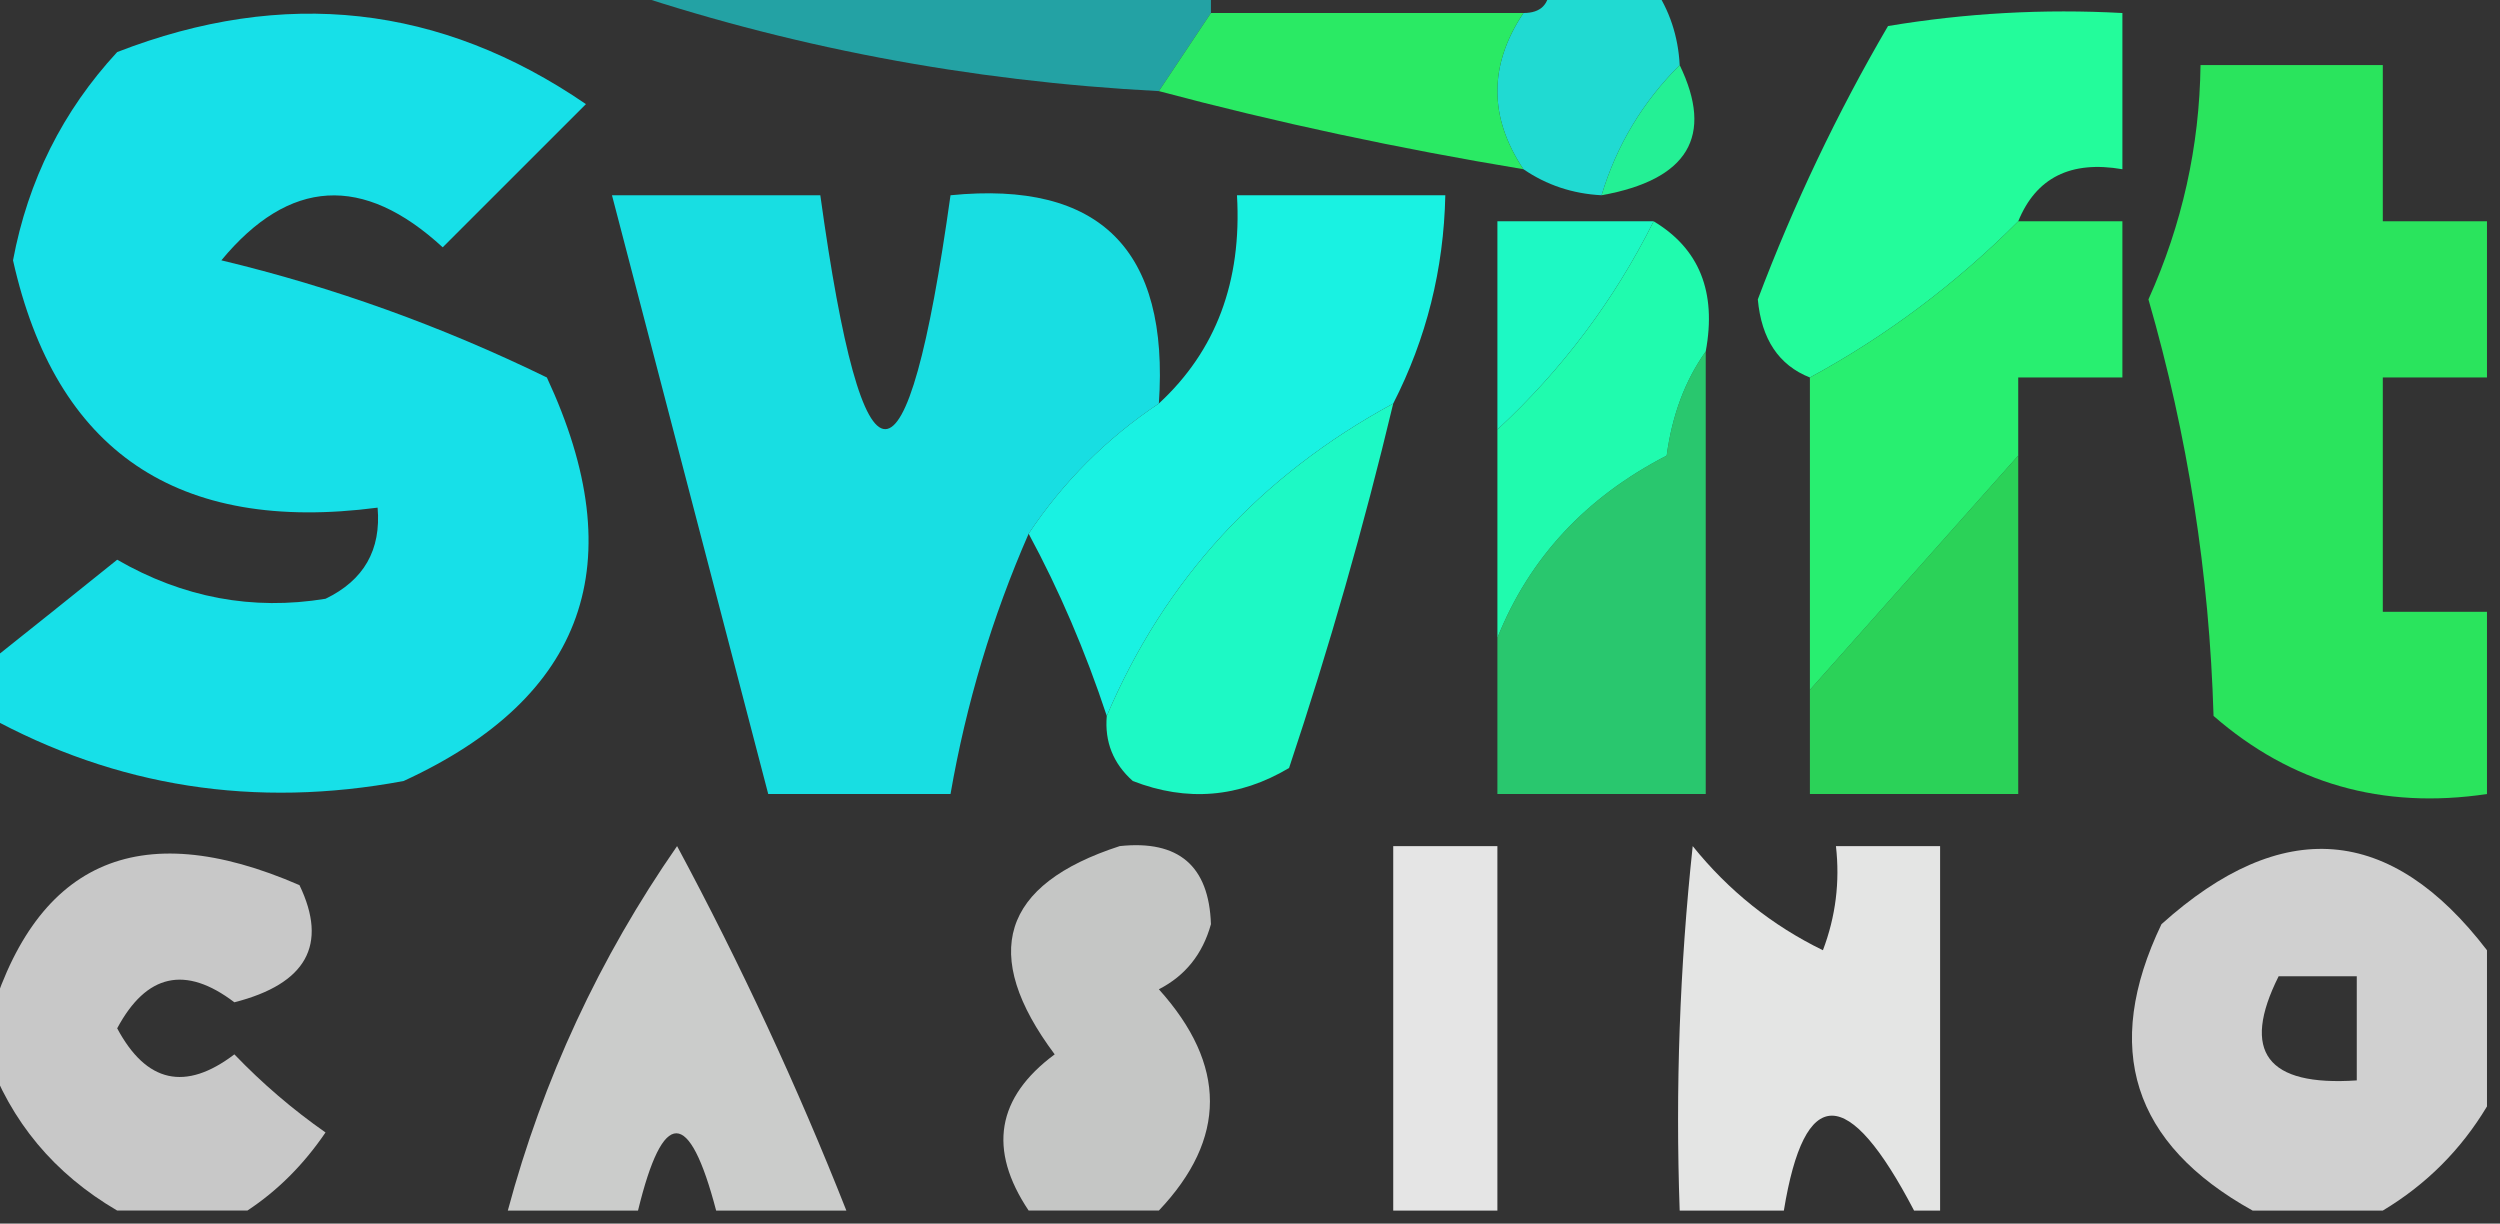
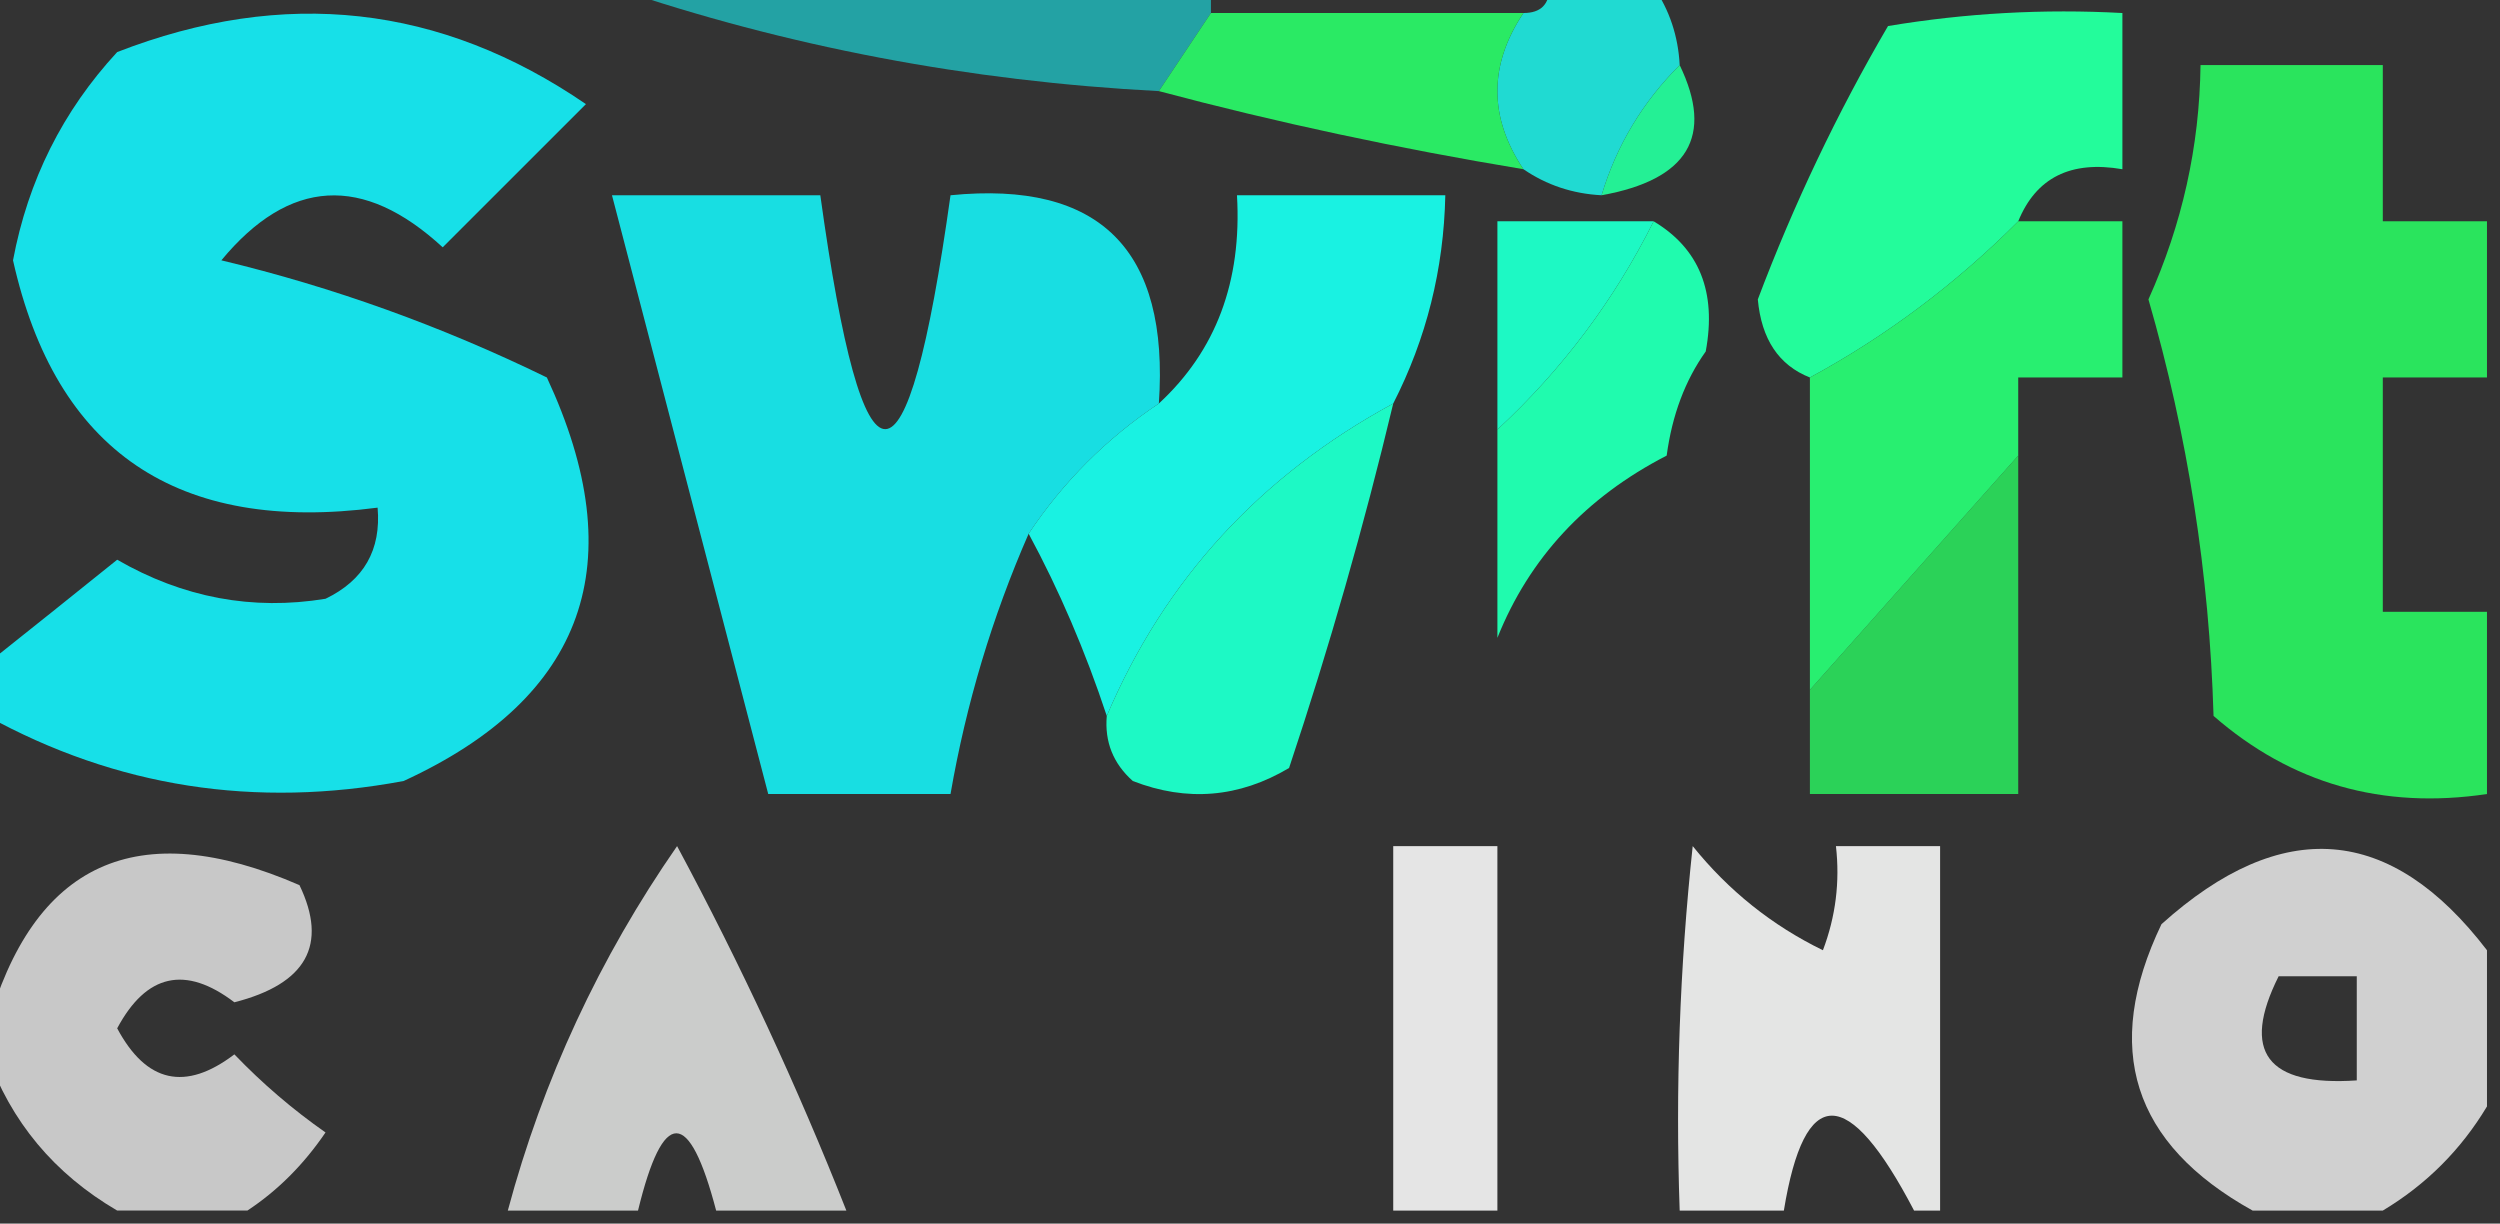
<svg xmlns="http://www.w3.org/2000/svg" width="899" height="440" viewBox="0 0 899 440" fill="none">
  <rect x="0" y="0" width="899" height="440" fill="#333333" stroke="none" />
  <g clip-path="url(#clip0_40006898_12)">
    <path opacity="0.567" fill-rule="evenodd" clip-rule="evenodd" d="M220.067 -4.68C291.863 -4.68 363.657 -4.68 435.453 -4.68C435.453 -1.559 435.453 1.561 435.453 4.682C429.209 14.044 422.967 23.405 416.724 32.767C348.257 29.189 282.705 16.707 220.067 -4.68Z" fill="#18F7FA" />
    <path opacity="0.849" fill-rule="evenodd" clip-rule="evenodd" d="M557.193 -4.68C569.679 -4.68 582.165 -4.68 594.651 -4.68C600.362 3.662 603.483 13.024 604.016 23.405C590.671 36.718 581.307 52.321 575.922 70.214C565.537 69.681 556.172 66.561 547.828 60.852C535.342 42.129 535.342 23.405 547.828 4.682C554.072 4.682 557.193 1.561 557.193 -4.68Z" fill="#1DF7ED" />
    <path opacity="0.883" fill-rule="evenodd" clip-rule="evenodd" d="M-4.683 257.444C-4.683 251.203 -4.683 244.962 -4.683 238.721C10.748 226.459 26.355 213.977 42.14 201.274C65.823 214.939 90.795 219.62 117.057 215.316C130.854 208.673 137.096 197.752 135.786 182.55C63.742 191.951 20.041 162.307 4.682 93.614C10.074 64.872 22.56 39.908 42.14 18.721C102.23 -4.612 158.418 1.629 210.703 37.444C193.535 54.607 176.366 71.77 159.198 88.933C130.544 62.563 104.011 64.124 79.599 93.614C119.785 103.242 158.804 117.284 196.656 135.742C227.7 202.4 210.531 250.768 145.151 280.848C91.723 290.835 41.778 283.033 -4.683 257.444Z" fill="#14F7FF" />
    <path opacity="0.899" fill-rule="evenodd" clip-rule="evenodd" d="M435.453 4.68C472.911 4.68 510.369 4.68 547.828 4.68C535.342 23.403 535.342 42.127 547.828 60.85C502.639 53.37 458.938 44.009 416.724 32.765C422.967 23.403 429.209 14.041 435.453 4.68Z" fill="#2AFE6A" />
    <path opacity="0.941" fill-rule="evenodd" clip-rule="evenodd" d="M604.016 23.406C616.387 49.013 607.023 64.616 575.922 70.215C581.307 52.322 590.671 36.719 604.016 23.406Z" fill="#23FB9B" />
    <path fill-rule="evenodd" clip-rule="evenodd" d="M725.755 79.577C703.258 102.132 678.285 120.855 650.839 135.748C639.662 131.344 633.419 121.982 632.109 107.662C645.089 73.295 660.697 40.529 678.932 9.365C706.854 4.703 734.947 3.143 763.214 4.684C763.214 23.407 763.214 42.131 763.214 60.854C744.642 57.641 732.155 63.883 725.755 79.577Z" fill="#23FC9B" />
    <path opacity="0.869" fill-rule="evenodd" clip-rule="evenodd" d="M894.318 79.576C894.318 98.3 894.318 117.023 894.318 135.747C881.832 135.747 869.345 135.747 856.859 135.747C856.859 163.832 856.859 191.917 856.859 220.002C869.345 220.002 881.832 220.002 894.318 220.002C894.318 241.846 894.318 263.69 894.318 285.534C856.706 291.152 823.93 281.79 795.99 257.449C794.505 206.457 786.702 156.528 772.578 107.662C784.707 80.705 790.95 52.62 791.307 23.406C813.158 23.406 835.009 23.406 856.859 23.406C856.859 42.13 856.859 60.853 856.859 79.576C869.345 79.576 881.832 79.576 894.318 79.576Z" fill="#29FE63" />
    <path opacity="0.872" fill-rule="evenodd" clip-rule="evenodd" d="M416.724 145.107C397.994 157.589 382.387 173.192 369.901 191.915C356.799 221.862 347.434 253.067 341.807 285.532C319.957 285.532 298.105 285.532 276.255 285.532C257.526 213.759 238.797 141.987 220.067 70.213C245.04 70.213 270.012 70.213 294.984 70.213C310.498 182.361 326.106 182.361 341.807 70.213C395.554 64.875 420.527 89.839 416.724 145.107Z" fill="#15F7FC" />
    <path opacity="0.971" fill-rule="evenodd" clip-rule="evenodd" d="M501.006 145.105C453.139 171.072 418.803 208.519 397.995 257.445C390.29 234.161 380.925 212.316 369.901 191.913C382.387 173.19 397.995 157.587 416.724 145.105C437.259 126.172 446.624 101.208 444.818 70.211C469.791 70.211 494.762 70.211 519.735 70.211C519.176 96.806 512.932 121.771 501.006 145.105Z" fill="#19F8E7" />
    <path opacity="0.922" fill-rule="evenodd" clip-rule="evenodd" d="M725.756 79.578C738.241 79.578 750.728 79.578 763.214 79.578C763.214 98.302 763.214 117.025 763.214 135.748C750.728 135.748 738.241 135.748 725.756 135.748C725.756 145.11 725.756 154.472 725.756 163.833C700.783 191.919 675.811 220.004 650.839 248.089C650.839 210.642 650.839 173.195 650.839 135.748C678.286 120.856 703.258 102.132 725.756 79.578Z" fill="#27FE75" />
    <path fill-rule="evenodd" clip-rule="evenodd" d="M594.651 79.578C580.455 107.973 561.725 132.937 538.464 154.472C538.464 129.507 538.464 104.543 538.464 79.578C557.193 79.578 575.922 79.578 594.651 79.578Z" fill="#1DF9C4" />
    <path fill-rule="evenodd" clip-rule="evenodd" d="M594.651 79.578C611.096 89.428 617.339 105.031 613.381 126.387C605.983 136.764 601.3 149.247 599.334 163.833C570.24 178.824 549.95 200.669 538.464 229.365C538.464 204.401 538.464 179.437 538.464 154.472C561.725 132.937 580.455 107.973 594.651 79.578Z" fill="#20FBAE" />
    <path opacity="0.784" fill-rule="evenodd" clip-rule="evenodd" d="M725.756 163.828C725.756 204.395 725.756 244.963 725.756 285.53C700.783 285.53 675.811 285.53 650.839 285.53C650.839 273.048 650.839 260.565 650.839 248.083C675.811 219.998 700.783 191.913 725.756 163.828Z" fill="#29FE63" />
    <path fill-rule="evenodd" clip-rule="evenodd" d="M501.005 145.109C490.463 189.224 477.977 232.912 463.547 276.173C445.554 286.855 426.825 288.415 407.359 280.854C400.313 274.574 397.191 266.773 397.994 257.45C418.803 208.524 453.139 171.077 501.005 145.109Z" fill="#1DF9C5" />
-     <path opacity="0.73" fill-rule="evenodd" clip-rule="evenodd" d="M613.381 126.383C613.381 179.433 613.381 232.482 613.381 285.532C588.408 285.532 563.436 285.532 538.464 285.532C538.464 266.808 538.464 248.085 538.464 229.362C549.95 200.665 570.24 178.821 599.334 163.83C601.3 149.243 605.983 136.76 613.381 126.383Z" fill="#26FD83" />
    <path opacity="0.73" fill-rule="evenodd" clip-rule="evenodd" d="M88.963 435.319C73.356 435.319 57.748 435.319 42.14 435.319C19.497 422.079 3.889 403.355 -4.683 379.149C-4.683 376.028 -4.683 372.907 -4.683 369.787C11.82 310.074 49.278 292.91 107.692 318.298C118.002 339.758 110.198 353.801 84.281 360.425C66.673 347.043 52.626 350.163 42.14 369.787C52.626 389.411 66.673 392.531 84.281 379.149C94.335 389.619 105.259 398.98 117.057 407.234C109.193 418.795 99.828 428.157 88.963 435.319Z" fill="#FEFFFE" />
    <path opacity="0.748" fill-rule="evenodd" clip-rule="evenodd" d="M304.349 435.322C288.741 435.322 273.134 435.322 257.526 435.322C247.808 398.268 238.444 398.268 229.432 435.322C213.824 435.322 198.217 435.322 182.609 435.322C195.261 388.178 215.55 344.49 243.479 304.258C266.462 347.067 286.752 390.755 304.349 435.322Z" fill="#FEFFFE" />
-     <path opacity="0.721" fill-rule="evenodd" clip-rule="evenodd" d="M416.724 435.318C401.116 435.318 385.509 435.318 369.901 435.318C355.218 413.377 358.339 394.654 379.266 379.148C352.292 343.03 360.097 318.065 402.678 304.254C423.832 302.013 434.758 311.375 435.454 332.339C432.477 343.08 426.235 350.881 416.724 355.744C441.211 382.957 441.211 409.482 416.724 435.318Z" fill="#FEFFFE" />
    <path opacity="0.871" fill-rule="evenodd" clip-rule="evenodd" d="M538.463 435.322C525.977 435.322 513.491 435.322 501.005 435.322C501.005 391.633 501.005 347.946 501.005 304.258C513.491 304.258 525.977 304.258 538.463 304.258C538.463 347.946 538.463 391.633 538.463 435.322Z" fill="#FEFFFE" />
    <path opacity="0.868" fill-rule="evenodd" clip-rule="evenodd" d="M697.661 435.322C694.54 435.322 691.418 435.322 688.297 435.322C664.533 389.819 648.926 389.819 641.474 435.322C628.988 435.322 616.501 435.322 604.015 435.322C602.463 391.523 604.023 347.835 608.698 304.258C621.604 320.298 637.211 332.78 655.521 341.705C660.109 329.598 661.67 317.115 660.203 304.258C672.689 304.258 685.175 304.258 697.661 304.258C697.661 347.946 697.661 391.633 697.661 435.322Z" fill="#FEFFFE" />
    <path opacity="0.769" fill-rule="evenodd" clip-rule="evenodd" d="M894.318 341.704C894.318 360.427 894.318 379.15 894.318 397.874C884.953 413.477 872.468 425.959 856.86 435.321C841.252 435.321 825.645 435.321 810.037 435.321C766.816 411.309 755.891 376.982 777.261 332.342C820.635 293.34 859.653 296.461 894.318 341.704ZM819.401 351.065C828.766 351.065 838.13 351.065 847.495 351.065C847.495 363.547 847.495 376.03 847.495 388.512C815.154 390.695 805.789 378.213 819.401 351.065Z" fill="#FEFFFE" />
  </g>
  <defs>
    <clipPath id="clip0_40006898_12">
      <rect width="899" height="440" fill="white" />
    </clipPath>
  </defs>
</svg>